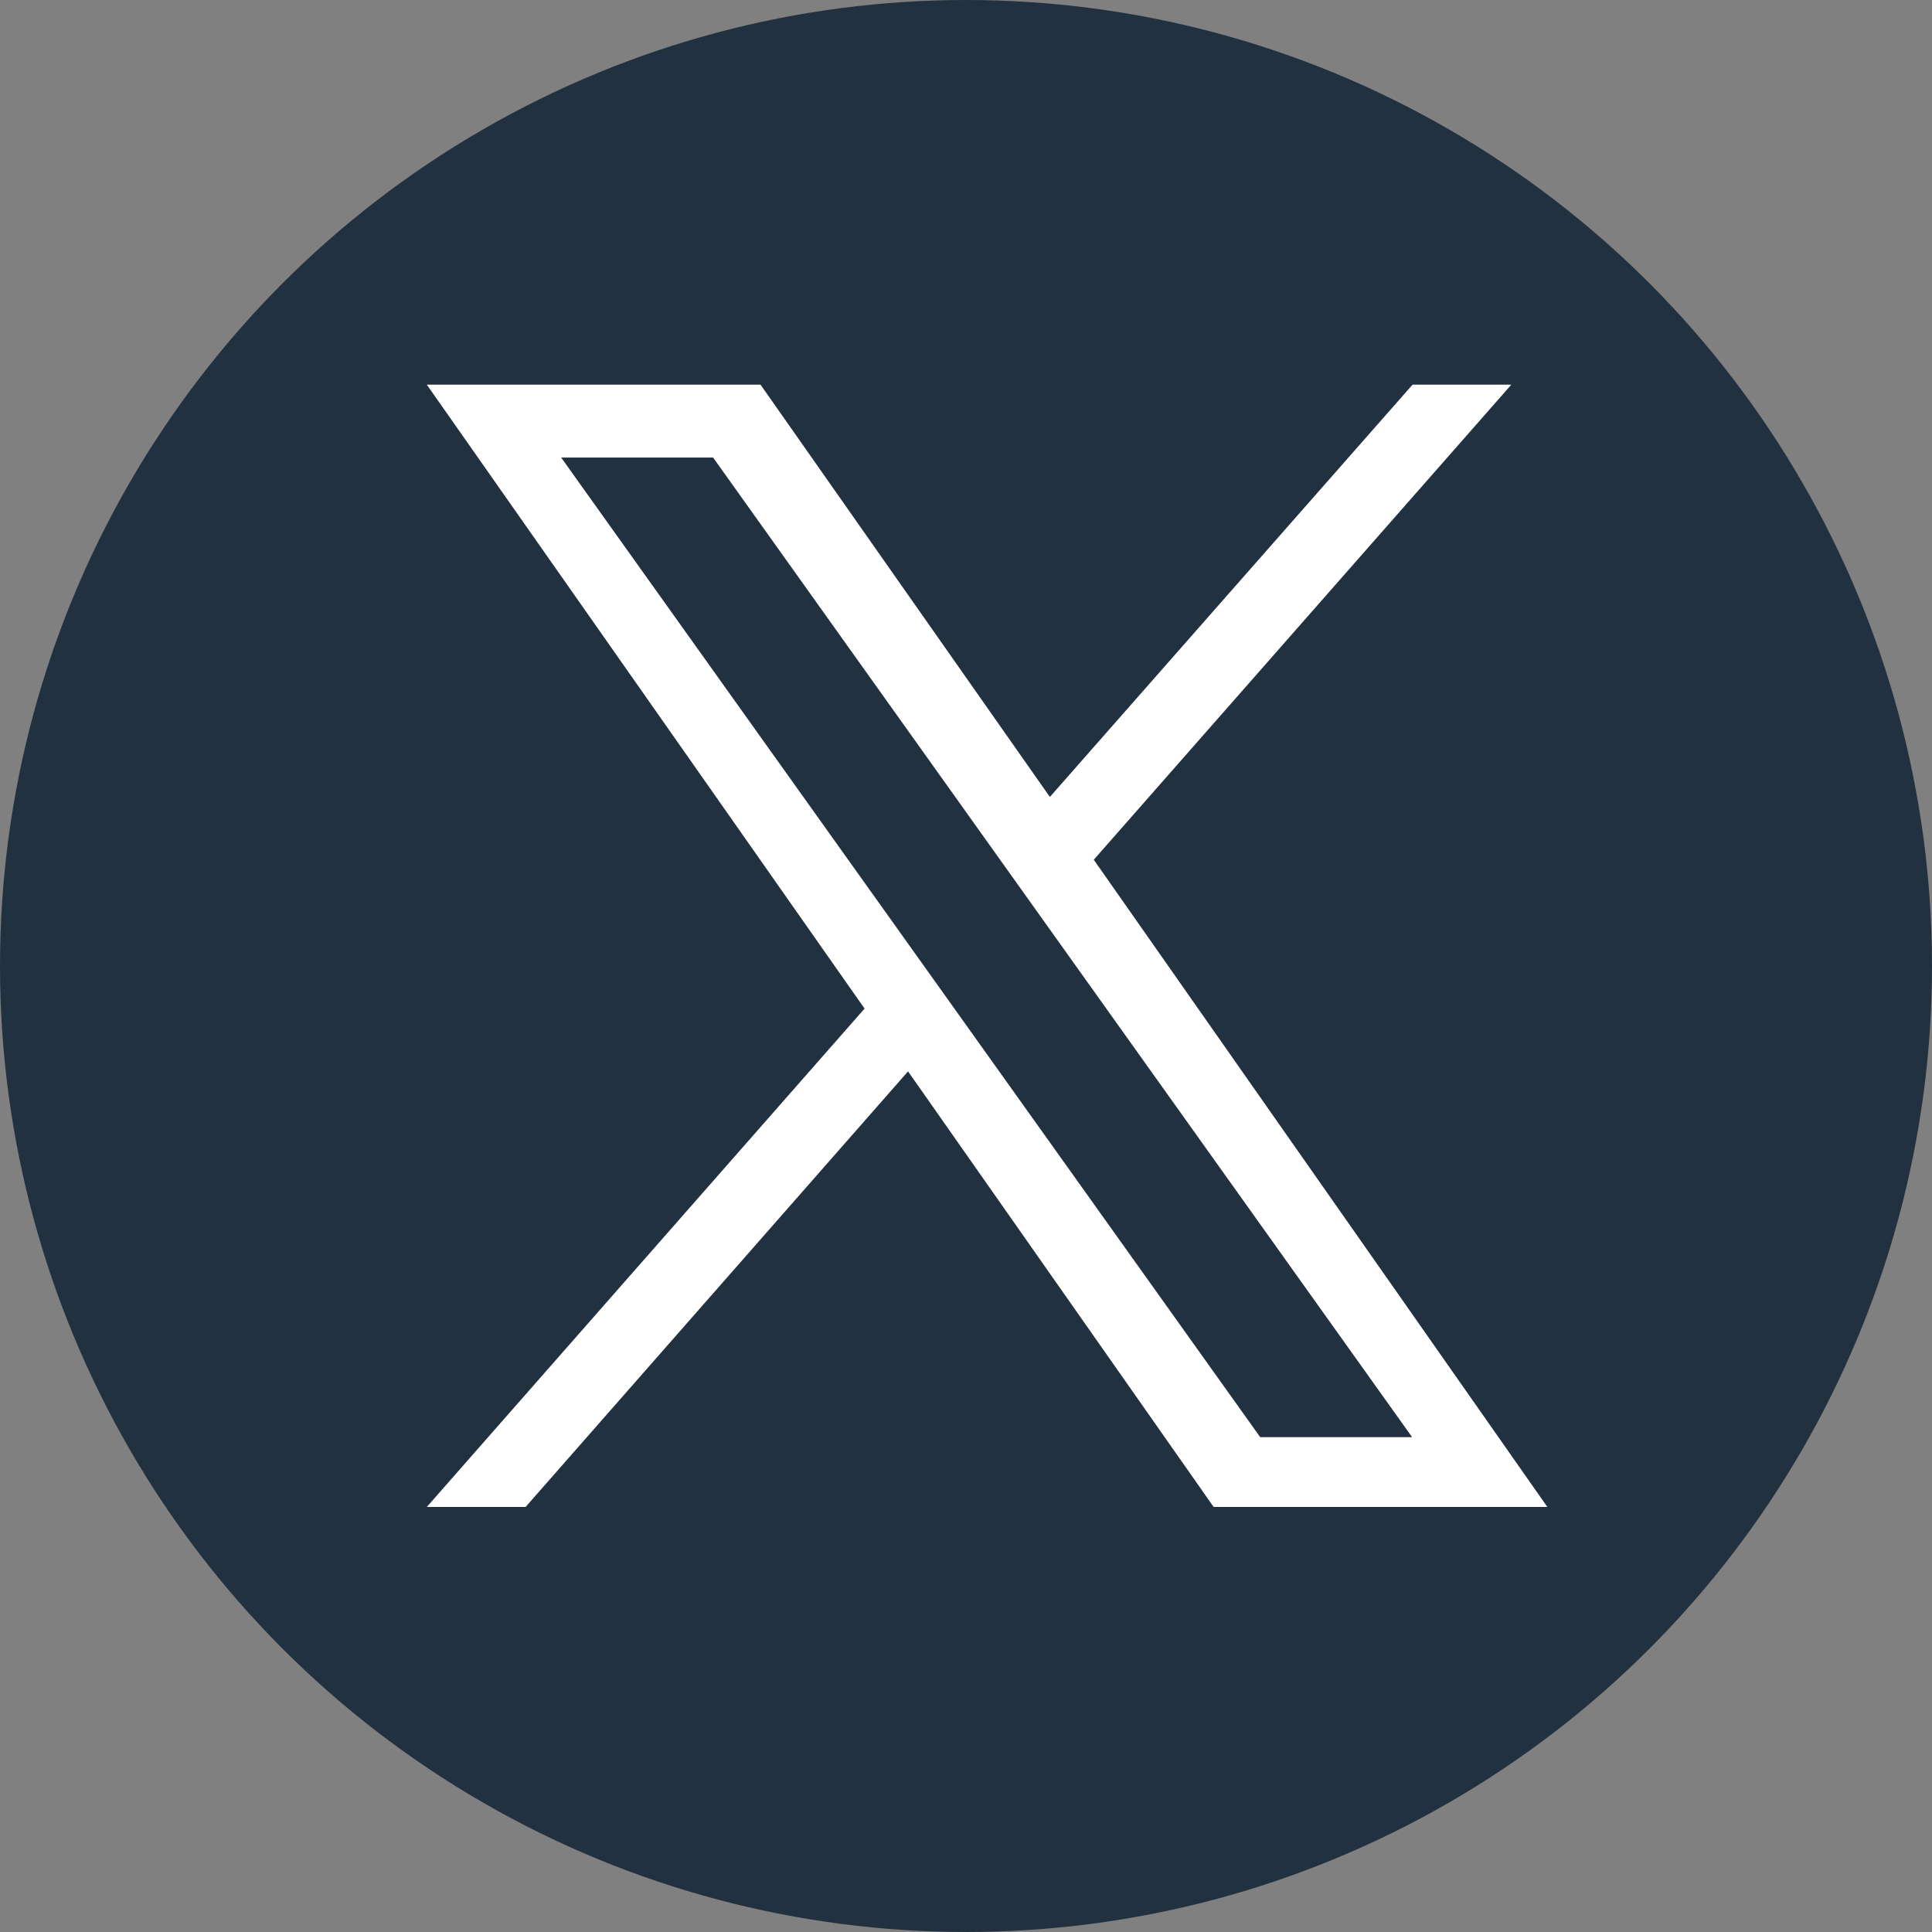
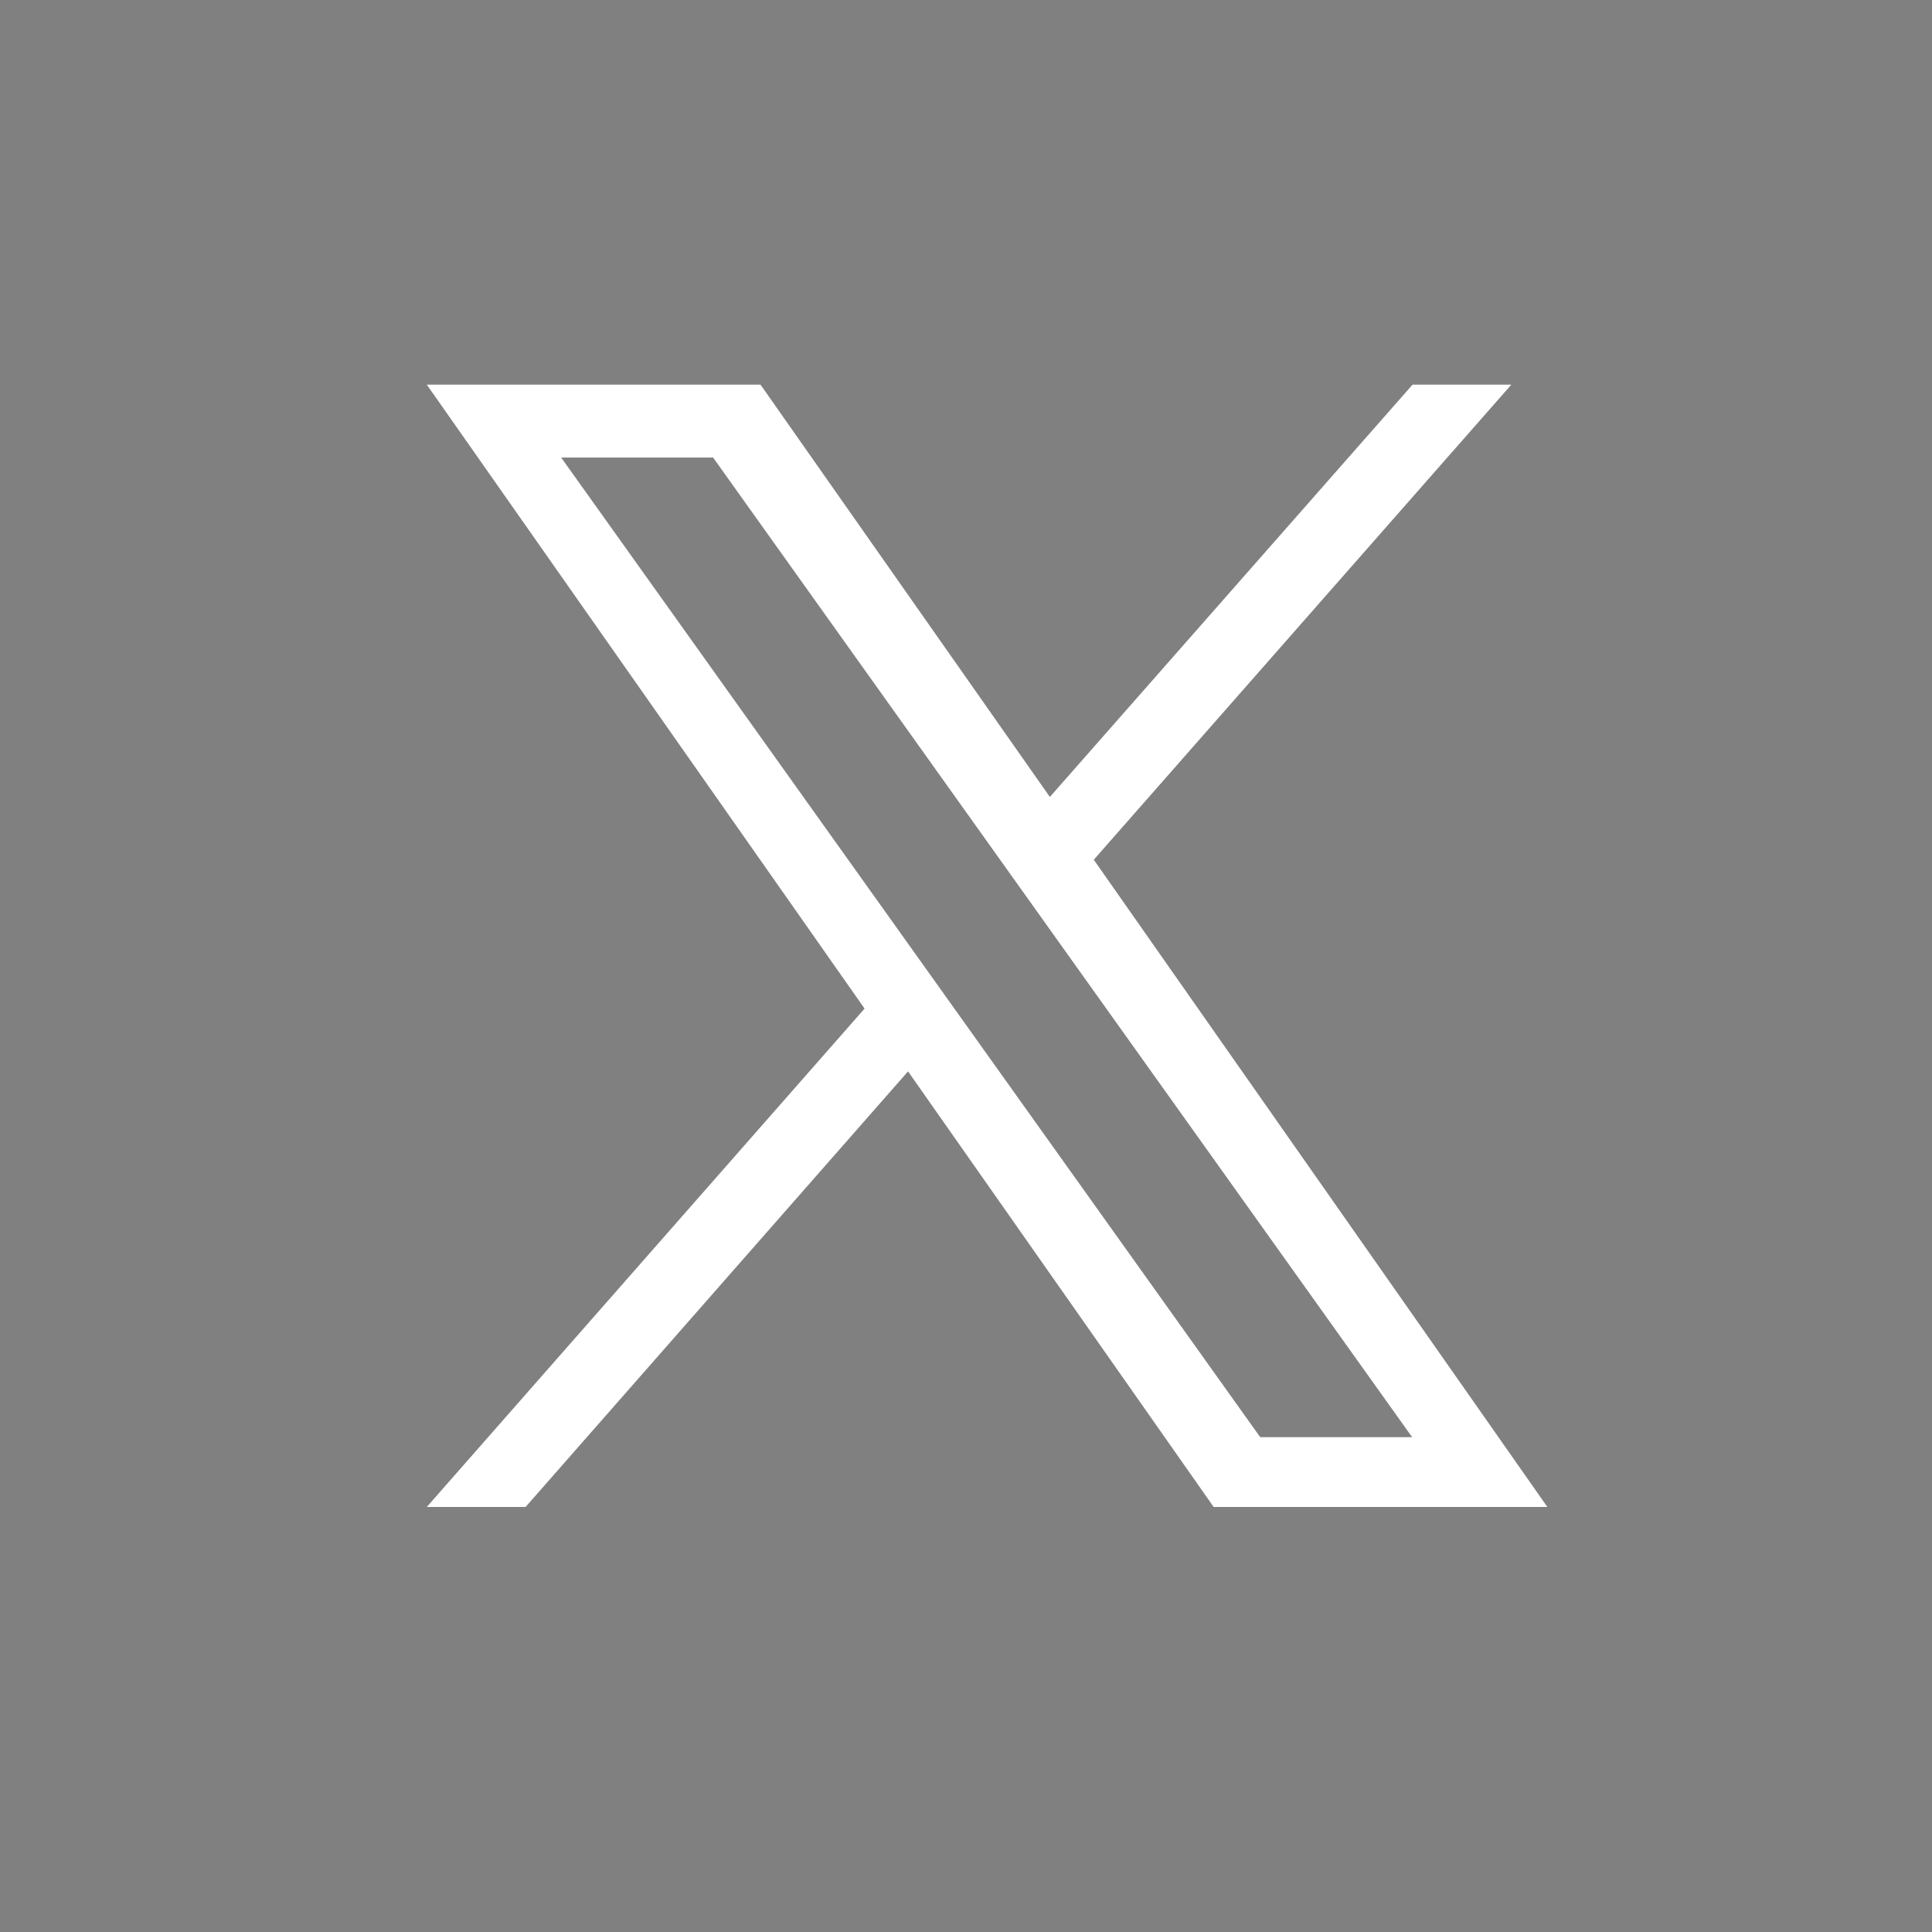
<svg xmlns="http://www.w3.org/2000/svg" id="uuid-6c2fa7c9-58f2-4563-b6de-0c0f963c6d45" data-name="Layer 1" viewBox="0 0 44 44">
  <rect x="0" y="0" width="44" height="44" fill="#808080" stroke="none" />
  <defs>
    <style>      .uuid-eef57d22-accd-4e95-817e-21b94ae12a70 {        fill: #22313f;      }      .uuid-eef57d22-accd-4e95-817e-21b94ae12a70, .uuid-36207d73-a541-4298-b5ea-aa488ab414e2 {        stroke-width: 0px;      }      .uuid-36207d73-a541-4298-b5ea-aa488ab414e2 {        fill: #fff;      }    </style>
  </defs>
-   <circle class="uuid-eef57d22-accd-4e95-817e-21b94ae12a70" cx="22" cy="22" r="22" />
  <path class="uuid-36207d73-a541-4298-b5ea-aa488ab414e2" d="M24.91,19.58l9.51-10.82h-2.25l-8.26,9.39-6.59-9.39h-7.6l9.97,14.21-9.97,11.35h2.25l8.71-9.92,6.96,9.92h7.6M12.78,10.42h3.46l15.92,22.31h-3.46" />
</svg>